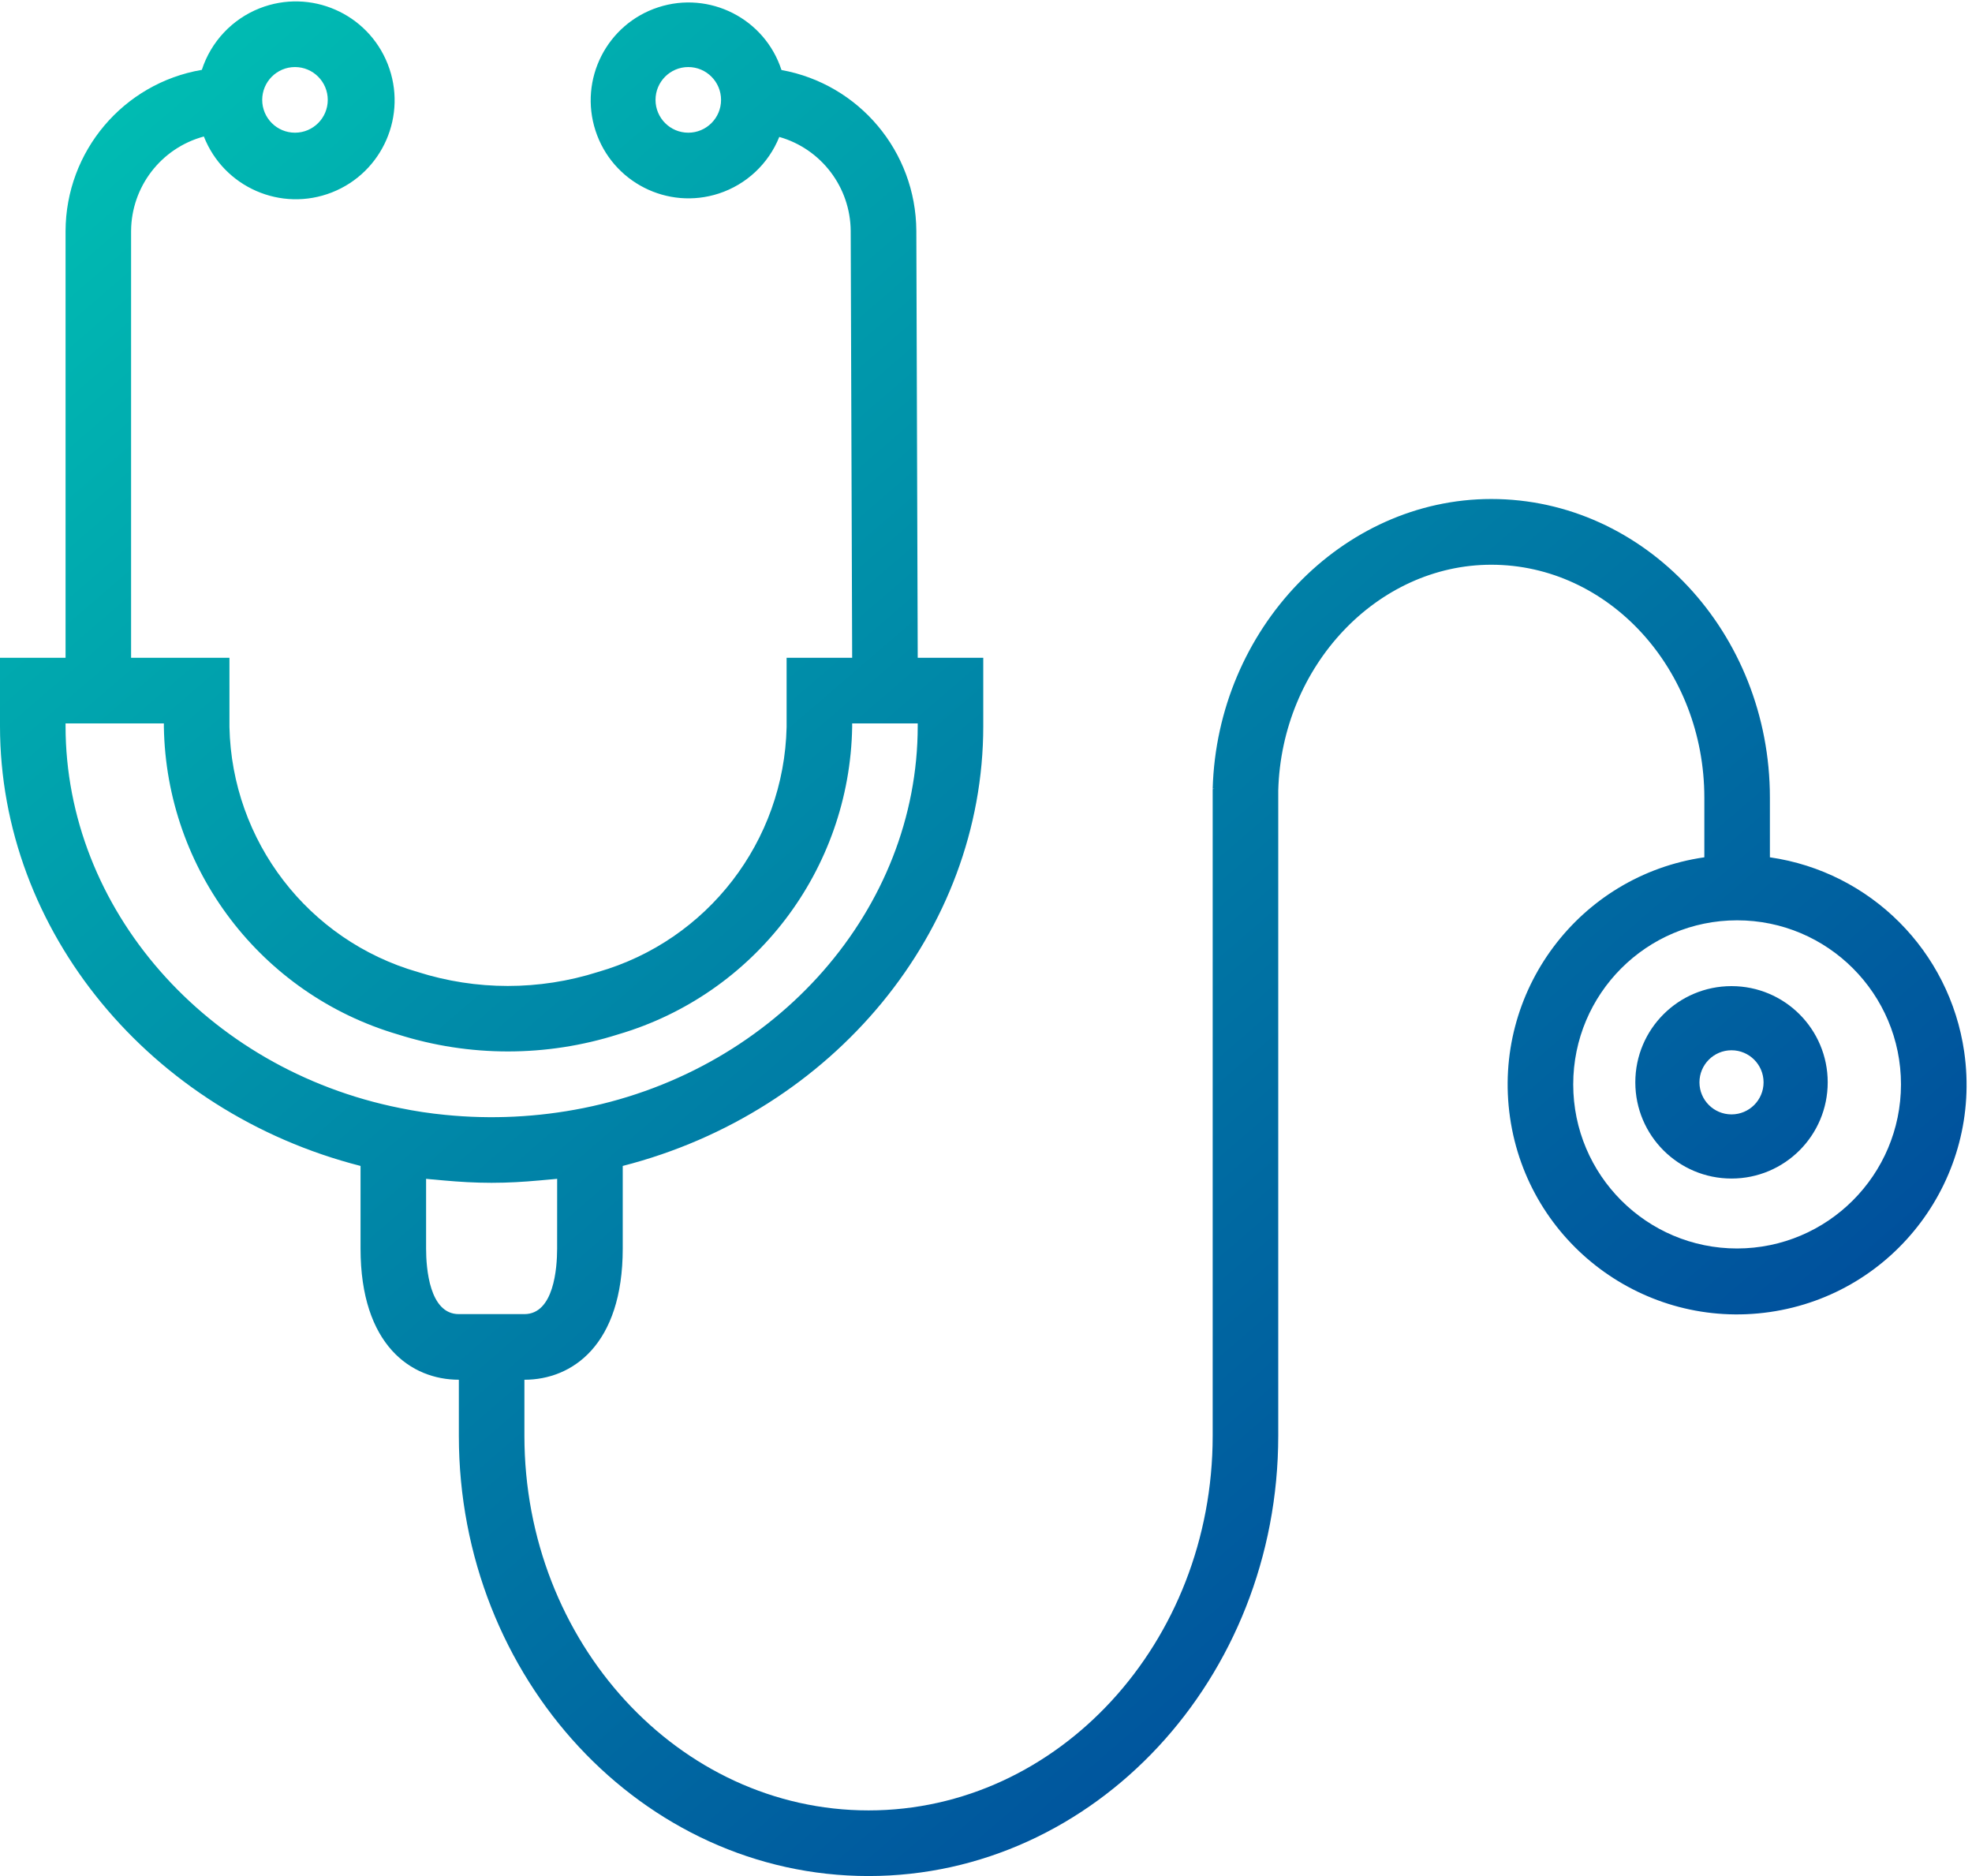
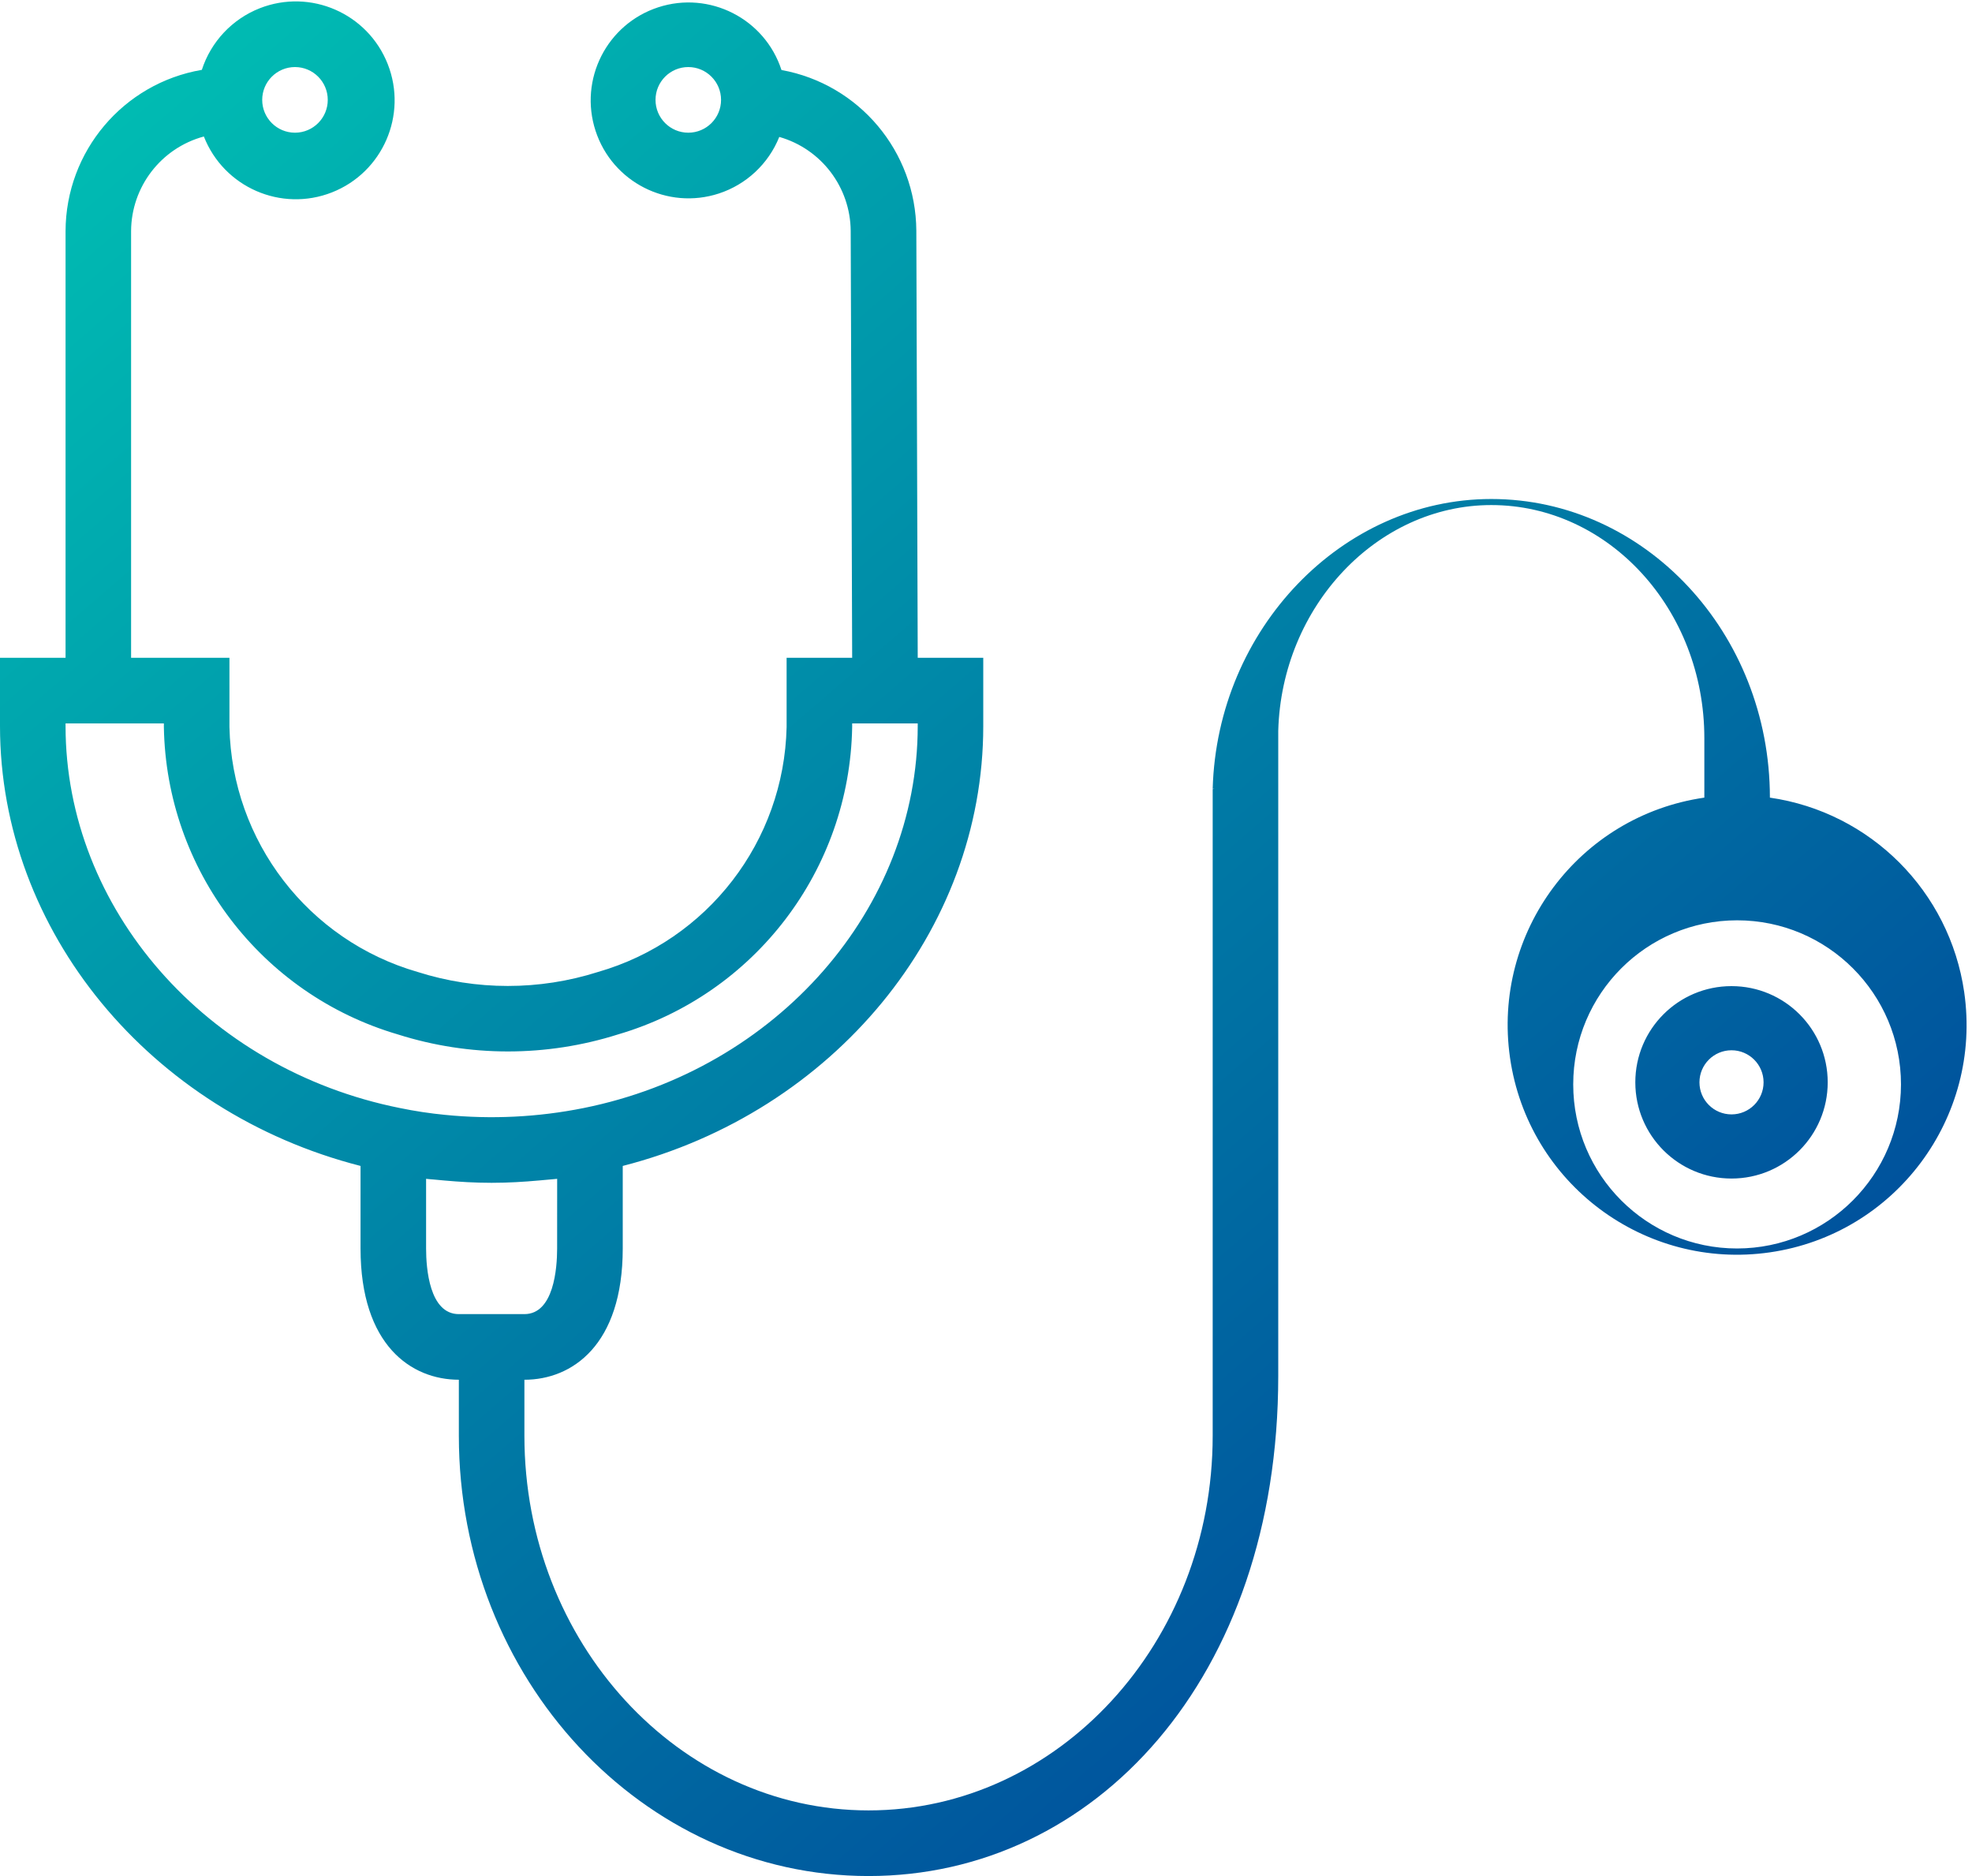
<svg xmlns="http://www.w3.org/2000/svg" width="82" height="78" viewBox="0 0 82 78">
  <defs>
    <linearGradient id="prefix__a" x1="78.431%" x2="0%" y1="83.773%" y2="-4.04%">
      <stop offset="0%" stop-color="#004F9C" />
      <stop offset="99.971%" stop-color="#00C8B5" />
    </linearGradient>
  </defs>
-   <path fill="url(#prefix__a)" fill-rule="evenodd" d="M10.798.344c2.112-.83 4.496.21 5.326 2.324.83 2.114-.21 4.5-2.321 5.331-2.112.83-4.496-.21-5.326-2.324-1.779.48-3.018 2.091-3.026 3.936v17.737h4.09v2.884c.104 4.743 3.275 8.867 7.828 10.18 2.438.775 5.056.775 7.496 0 4.558-1.309 7.736-5.433 7.844-10.18v-2.884h2.726l-.061-17.75c-.015-1.817-1.224-3.407-2.97-3.905-.449 1.118-1.368 1.978-2.511 2.352-2.136.698-4.431-.47-5.129-2.607-.697-2.138.469-4.436 2.604-5.134 2.135-.697 4.432.47 5.128 2.607 3.232.585 5.587 3.392 5.607 6.68l.058 17.757h2.725v2.845c0 8.525-6.244 16.044-14.991 18.283v3.432c0 4.024-2.113 5.458-4.089 5.458v2.329c0 8.586 6.42 15.576 14.31 15.576 7.89 0 14.31-6.98 14.31-15.576V32.806l.08-.013h-.08c.187-6.643 5.381-12.046 11.585-12.046 6.388 0 11.585 5.572 11.585 12.416v2.481c4.186.605 7.475 3.897 8.08 8.089.752 5.22-2.866 10.063-8.08 10.817-5.215.754-10.054-2.868-10.806-8.088-.752-5.222 2.865-10.065 8.08-10.818v-2.476c0-5.344-3.974-9.688-8.859-9.688-4.745 0-8.722 4.213-8.859 9.392v26.823C53.152 69.78 45.511 78 36.116 78c-9.394 0-17.036-8.209-17.036-18.305v-2.33c-1.976 0-4.088-1.433-4.088-5.457v-3.432C6.249 46.242 0 38.72 0 30.186v-2.838h2.726V9.611c.009-3.318 2.4-6.148 5.667-6.707.379-1.17 1.262-2.11 2.405-2.56zm12.37 48.668c-.108.014-.22.018-.327.03-.14.015-.285.026-.422.038-.64.058-1.29.097-1.943.097h-.068c-.656 0-1.305-.039-1.95-.097-.137-.012-.273-.023-.41-.038-.11-.01-.222-.016-.33-.03v2.896c0 .818.136 2.729 1.362 2.729h2.724c1.228 0 1.363-1.911 1.363-2.729zm49.065-10.748c-3.763 0-6.815 3.054-6.815 6.822 0 3.767 3.052 6.822 6.815 6.822 3.761-.005 6.81-3.057 6.814-6.822 0-3.768-3.051-6.822-6.814-6.822zM72 41c2.21 0 4 1.79 4 4s-1.79 4-4 4-4-1.79-4-4 1.79-4 4-4zM6.814 30.077H2.726v.11c0 7.59 5.844 14.268 13.9 15.881.623.129 1.251.224 1.883.285 1.92.192 3.858.097 5.75-.282 8.058-1.616 13.902-8.294 13.902-15.885v-.109h-2.726v.155c-.104 5.933-4.049 11.109-9.736 12.776-2.98.944-6.178.944-9.156 0-5.685-1.67-9.627-6.845-9.729-12.776v-.155zM72 43.667c-.736 0-1.333.597-1.333 1.333s.597 1.333 1.333 1.333 1.333-.597 1.333-1.333-.597-1.333-1.333-1.333zM12.266 2.788c-.752 0-1.363.612-1.363 1.365s.61 1.364 1.363 1.364c.752 0 1.363-.61 1.363-1.364 0-.753-.61-1.365-1.363-1.365zm16.354 0c-.752 0-1.362.612-1.362 1.365s.61 1.364 1.362 1.364c.753 0 1.363-.61 1.363-1.364 0-.753-.61-1.365-1.363-1.365z" />
+   <path fill="url(#prefix__a)" fill-rule="evenodd" d="M10.798.344c2.112-.83 4.496.21 5.326 2.324.83 2.114-.21 4.5-2.321 5.331-2.112.83-4.496-.21-5.326-2.324-1.779.48-3.018 2.091-3.026 3.936v17.737h4.09v2.884c.104 4.743 3.275 8.867 7.828 10.18 2.438.775 5.056.775 7.496 0 4.558-1.309 7.736-5.433 7.844-10.18v-2.884h2.726l-.061-17.75c-.015-1.817-1.224-3.407-2.97-3.905-.449 1.118-1.368 1.978-2.511 2.352-2.136.698-4.431-.47-5.129-2.607-.697-2.138.469-4.436 2.604-5.134 2.135-.697 4.432.47 5.128 2.607 3.232.585 5.587 3.392 5.607 6.68l.058 17.757h2.725v2.845c0 8.525-6.244 16.044-14.991 18.283v3.432c0 4.024-2.113 5.458-4.089 5.458v2.329c0 8.586 6.42 15.576 14.31 15.576 7.89 0 14.31-6.98 14.31-15.576V32.806l.08-.013h-.08c.187-6.643 5.381-12.046 11.585-12.046 6.388 0 11.585 5.572 11.585 12.416c4.186.605 7.475 3.897 8.08 8.089.752 5.22-2.866 10.063-8.08 10.817-5.215.754-10.054-2.868-10.806-8.088-.752-5.222 2.865-10.065 8.08-10.818v-2.476c0-5.344-3.974-9.688-8.859-9.688-4.745 0-8.722 4.213-8.859 9.392v26.823C53.152 69.78 45.511 78 36.116 78c-9.394 0-17.036-8.209-17.036-18.305v-2.33c-1.976 0-4.088-1.433-4.088-5.457v-3.432C6.249 46.242 0 38.72 0 30.186v-2.838h2.726V9.611c.009-3.318 2.4-6.148 5.667-6.707.379-1.17 1.262-2.11 2.405-2.56zm12.37 48.668c-.108.014-.22.018-.327.03-.14.015-.285.026-.422.038-.64.058-1.29.097-1.943.097h-.068c-.656 0-1.305-.039-1.95-.097-.137-.012-.273-.023-.41-.038-.11-.01-.222-.016-.33-.03v2.896c0 .818.136 2.729 1.362 2.729h2.724c1.228 0 1.363-1.911 1.363-2.729zm49.065-10.748c-3.763 0-6.815 3.054-6.815 6.822 0 3.767 3.052 6.822 6.815 6.822 3.761-.005 6.81-3.057 6.814-6.822 0-3.768-3.051-6.822-6.814-6.822zM72 41c2.21 0 4 1.79 4 4s-1.79 4-4 4-4-1.79-4-4 1.79-4 4-4zM6.814 30.077H2.726v.11c0 7.59 5.844 14.268 13.9 15.881.623.129 1.251.224 1.883.285 1.92.192 3.858.097 5.75-.282 8.058-1.616 13.902-8.294 13.902-15.885v-.109h-2.726v.155c-.104 5.933-4.049 11.109-9.736 12.776-2.98.944-6.178.944-9.156 0-5.685-1.67-9.627-6.845-9.729-12.776v-.155zM72 43.667c-.736 0-1.333.597-1.333 1.333s.597 1.333 1.333 1.333 1.333-.597 1.333-1.333-.597-1.333-1.333-1.333zM12.266 2.788c-.752 0-1.363.612-1.363 1.365s.61 1.364 1.363 1.364c.752 0 1.363-.61 1.363-1.364 0-.753-.61-1.365-1.363-1.365zm16.354 0c-.752 0-1.362.612-1.362 1.365s.61 1.364 1.362 1.364c.753 0 1.363-.61 1.363-1.364 0-.753-.61-1.365-1.363-1.365z" />
</svg>